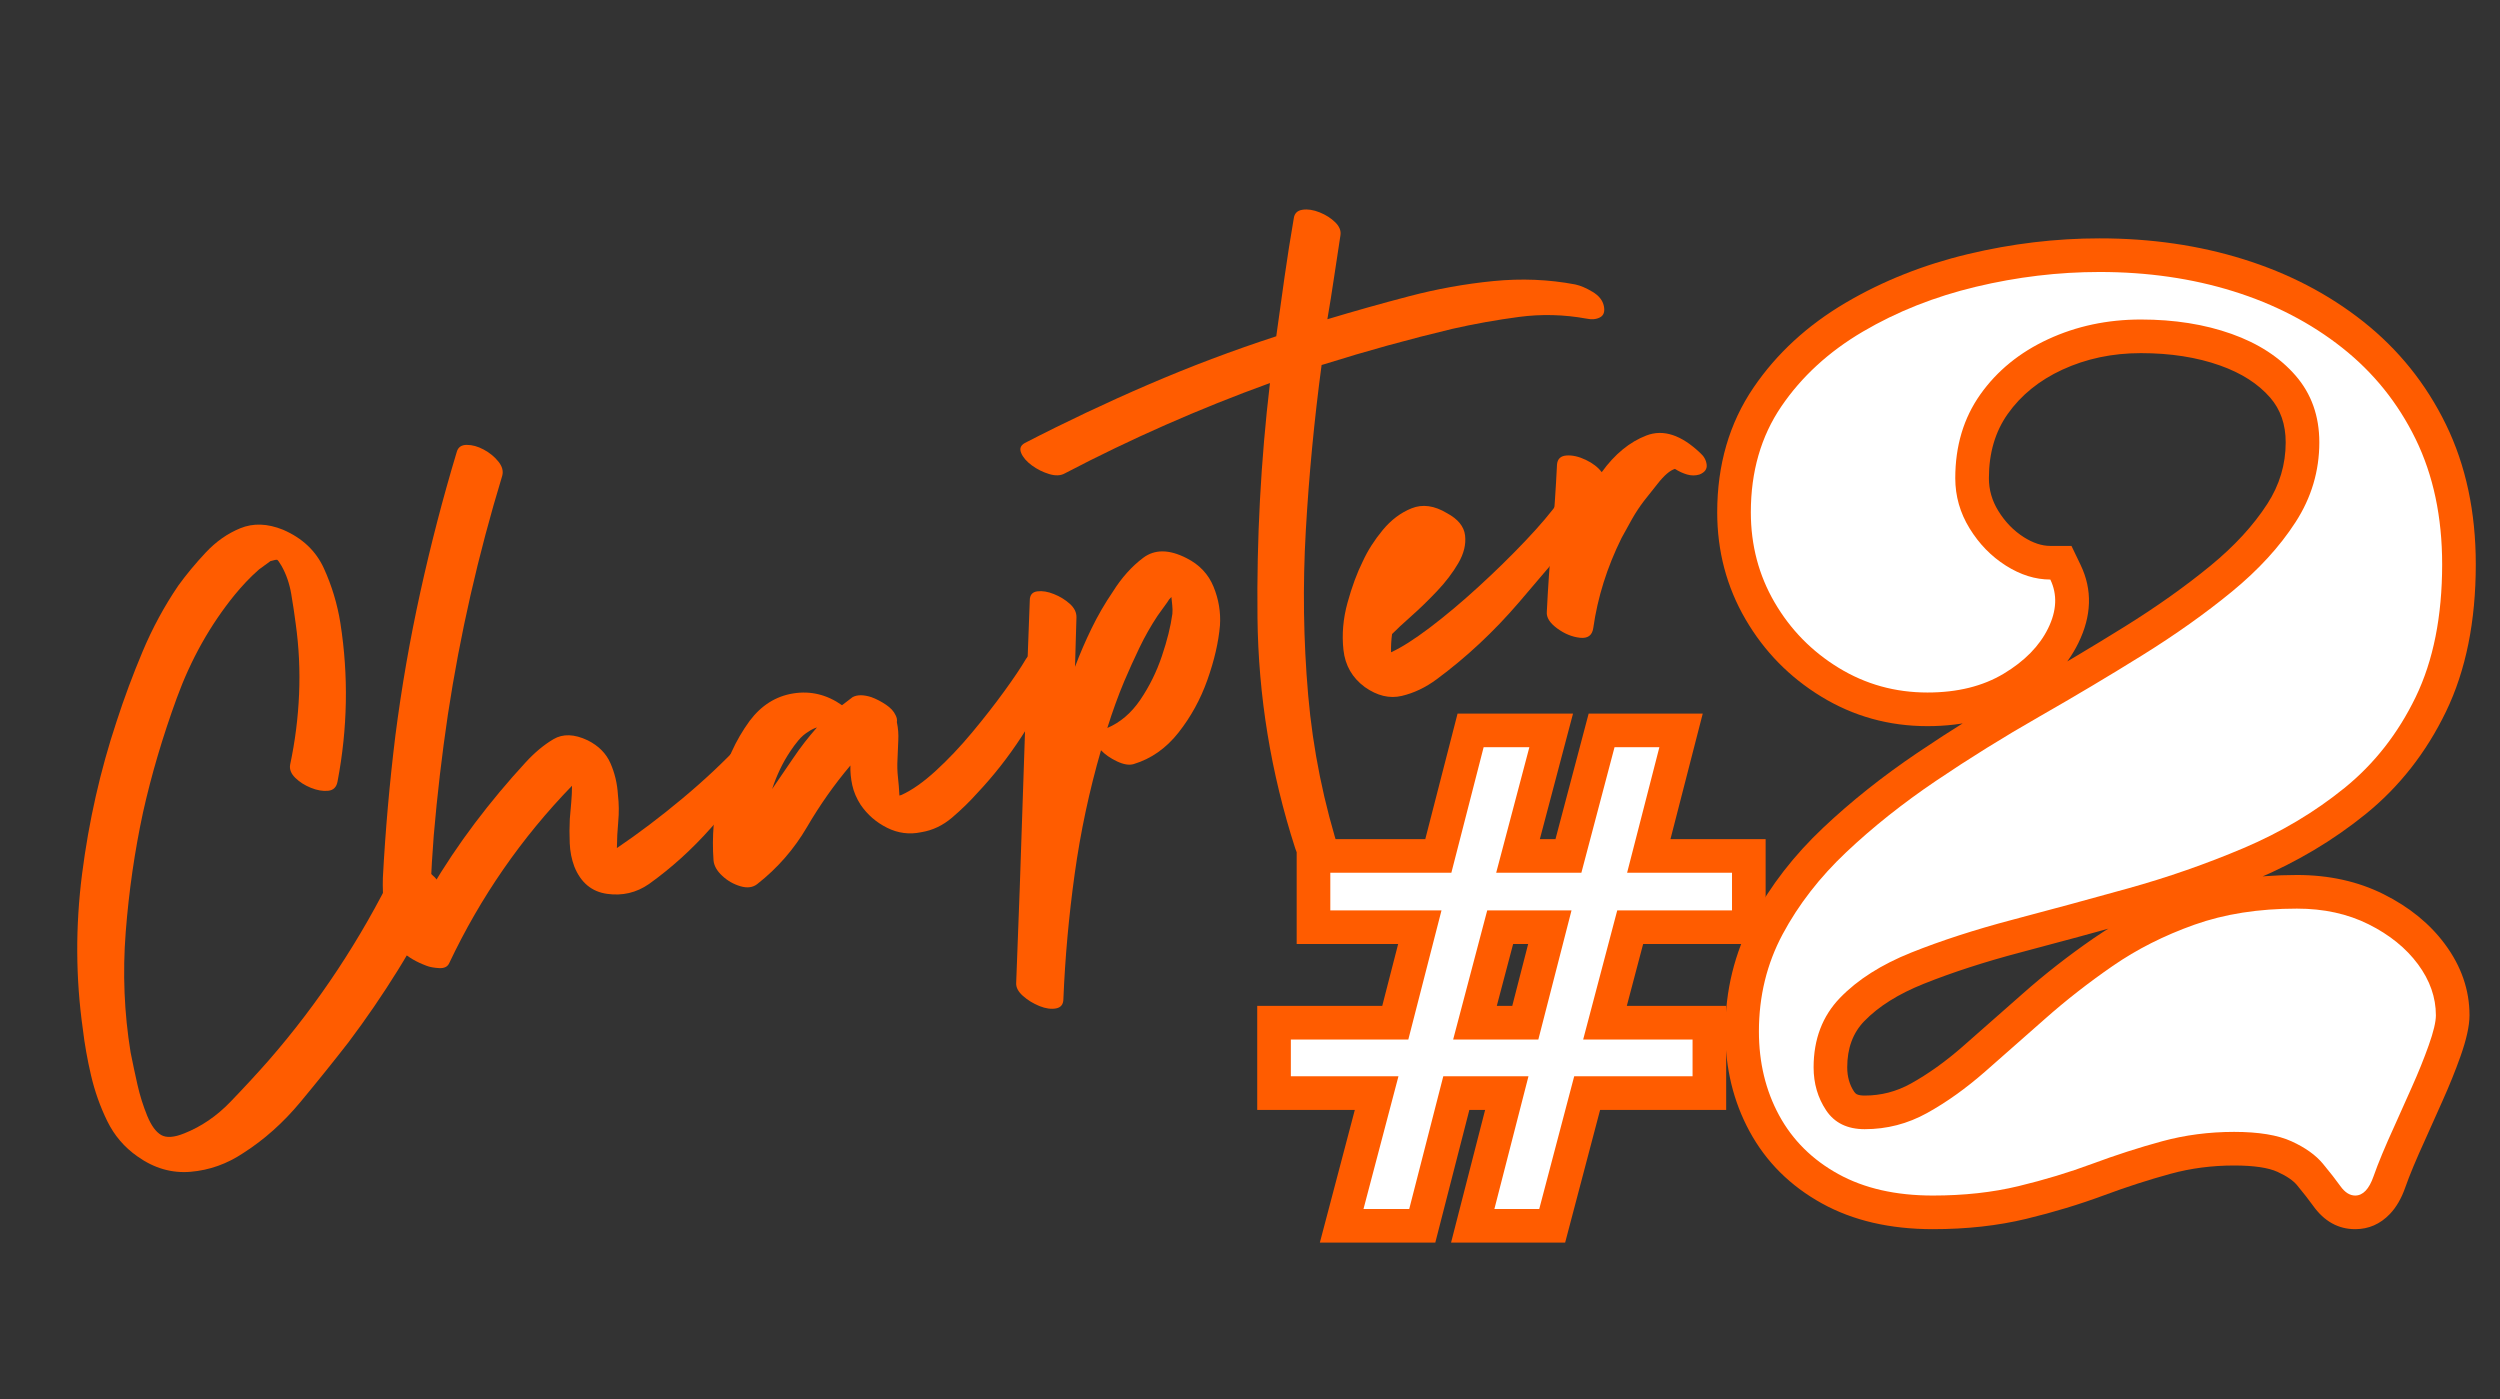
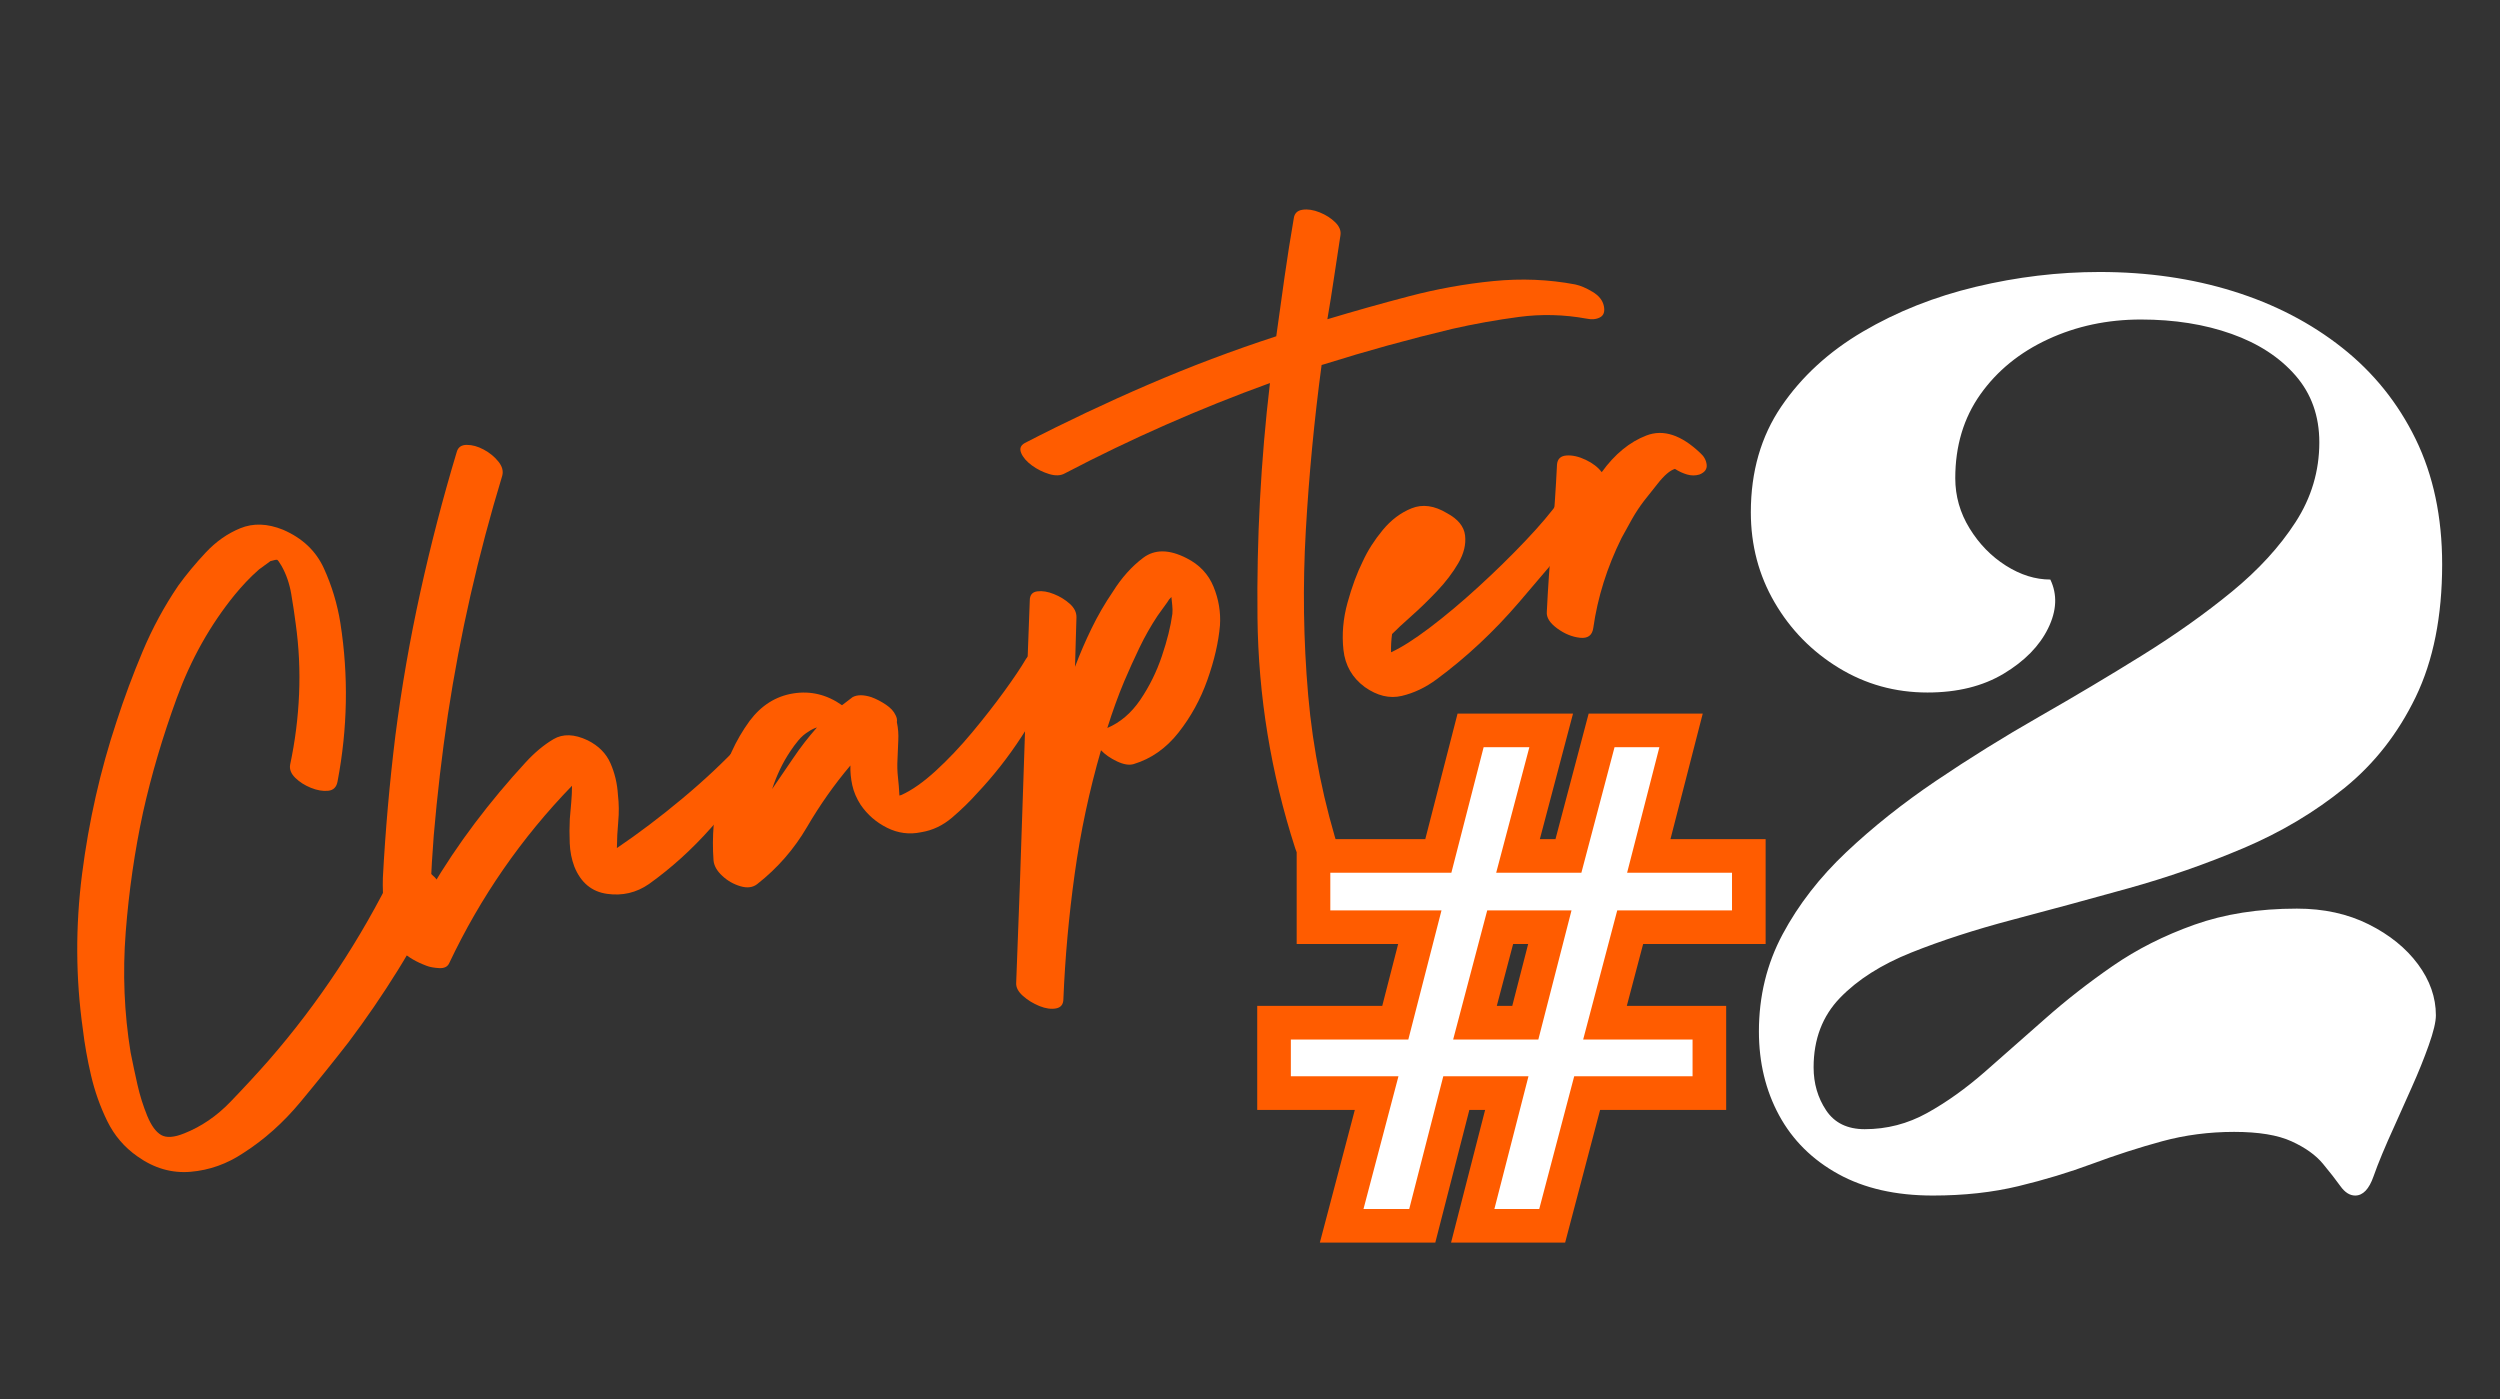
<svg xmlns="http://www.w3.org/2000/svg" version="1.2" preserveAspectRatio="xMidYMid meet" height="1587" viewBox="0 0 2126.25 1190.25" zoomAndPan="magnify" width="2835">
  <rect x="0" y="0" width="2126.25" height="1190.25" fill="#333333" stroke="none" />
  <defs>
    <clipPath id="5568690f75">
      <path d="M 1.043 425 L 428 425 L 428 1019 L 1.043 1019 Z M 1.043 425" />
    </clipPath>
  </defs>
  <g id="f93d1356c7">
    <g style="fill:#ff5c00;fill-opacity:1;">
      <g transform="translate(1082.618, 1016.809)">
        <path d="M 263.863 -161.293 L 385.496 -161.293 L 385.496 -72.828 L 256.234 -72.828 L 256.234 -101.426 L 283.891 -94.141 L 248.531 40.039 L 151.496 40.039 L 189.645 -108.539 L 217.344 -101.426 L 217.344 -72.828 L 144.895 -72.828 L 144.895 -101.426 L 172.594 -94.316 L 138.098 40.039 L 39.914 40.039 L 79.109 -108.715 L 106.766 -101.426 L 106.766 -72.828 L -13.348 -72.828 L -13.348 -161.293 L 115.152 -161.293 L 115.152 -132.695 L 87.457 -139.809 L 115.672 -249.625 L 143.371 -242.508 L 143.371 -213.91 L 20.207 -213.91 L 20.207 -303.137 L 151.758 -303.137 L 151.758 -274.539 L 124.062 -281.66 L 157.039 -409.902 L 255.242 -409.902 L 217.539 -267.23 L 189.891 -274.539 L 189.891 -303.137 L 262.336 -303.137 L 262.336 -274.539 L 234.688 -281.844 L 268.531 -409.902 L 365.566 -409.902 L 328.926 -267.418 L 301.23 -274.539 L 301.23 -303.137 L 419.051 -303.137 L 419.051 -213.91 L 292.84 -213.91 L 292.84 -242.508 L 320.492 -235.211 L 291.512 -125.398 L 263.863 -132.695 Z M 226.738 -104.094 L 270.809 -271.105 L 390.453 -271.105 L 390.453 -242.508 L 361.855 -242.508 L 361.855 -274.539 L 390.453 -274.539 L 390.453 -245.941 L 264.348 -245.941 L 300.984 -388.426 L 328.684 -381.305 L 328.684 -352.703 L 290.555 -352.703 L 290.555 -381.305 L 318.203 -373.996 L 284.359 -245.941 L 152.75 -245.941 L 190.457 -388.609 L 218.105 -381.305 L 218.105 -352.703 L 179.211 -352.703 L 179.211 -381.305 L 206.91 -374.18 L 173.934 -245.941 L 48.809 -245.941 L 48.809 -274.539 L 77.406 -274.539 L 77.406 -242.508 L 48.809 -242.508 L 48.809 -271.105 L 180.246 -271.105 L 137.332 -104.094 L 15.254 -104.094 L 15.254 -132.695 L 43.852 -132.695 L 43.852 -101.426 L 15.254 -101.426 L 15.254 -130.023 L 143.875 -130.023 L 104.676 18.727 L 77.023 11.438 L 77.023 -17.16 L 115.918 -17.16 L 115.918 11.438 L 88.215 4.328 L 122.711 -130.023 L 254.211 -130.023 L 216.062 18.551 L 188.363 11.438 L 188.363 -17.16 L 226.492 -17.16 L 226.492 11.438 L 198.84 4.152 L 234.199 -130.023 L 356.898 -130.023 L 356.898 -101.426 L 328.301 -101.426 L 328.301 -132.695 L 356.898 -132.695 L 356.898 -104.094 Z M 153.285 -161.293 L 225.73 -161.293 L 225.73 -132.695 L 198.031 -139.809 L 226.25 -249.625 L 253.949 -242.508 L 253.949 -213.91 L 182.262 -213.91 L 182.262 -242.508 L 209.914 -235.211 L 180.934 -125.398 L 153.285 -132.695 Z M 116.16 -104.094 L 160.234 -271.105 L 290.824 -271.105 L 247.91 -104.094 Z M 116.16 -104.094" style="stroke:none" />
      </g>
    </g>
    <g style="fill:#ff5c00;fill-opacity:1;">
      <g transform="translate(1458.582, 1016.809)">
-         <path d="M 1.906 -581.105 C 1.906 -621.547 12.199 -656.902 32.785 -687.176 C 52.48 -716.141 78.664 -740.223 111.34 -759.426 C 142.773 -777.902 177.418 -791.664 215.266 -800.715 C 252.535 -809.625 289.832 -814.082 327.156 -814.082 C 370.73 -814.082 411.445 -808.188 449.293 -796.391 C 487.75 -784.41 521.711 -766.77 551.176 -743.48 C 581.277 -719.688 604.781 -690.457 621.684 -655.793 C 638.609 -621.078 647.07 -581.438 647.07 -536.875 C 647.07 -488.277 638.621 -446.504 621.723 -411.559 C 604.871 -376.711 582.078 -347.652 553.352 -324.383 C 525.844 -302.102 494.969 -283.703 460.719 -269.18 C 427.805 -255.227 393.848 -243.379 358.844 -233.641 C 324.914 -224.203 292 -215.273 260.105 -206.852 C 229.457 -198.762 201.969 -189.848 177.633 -180.113 C 156 -171.461 139.102 -160.848 126.941 -148.273 C 117.305 -138.309 112.484 -125.234 112.484 -109.051 C 112.484 -101.098 114.441 -94.184 118.359 -88.312 C 119.055 -87.266 119.82 -86.539 120.648 -86.133 C 122.156 -85.398 124.391 -85.031 127.355 -85.031 C 141.238 -85.031 154.289 -88.414 166.5 -95.176 C 181.242 -103.34 195.977 -113.867 210.711 -126.762 L 261.738 -171.695 C 280.348 -188.18 300.422 -203.863 321.953 -218.75 C 344.613 -234.418 369.965 -247.25 398.012 -257.246 C 426.789 -267.504 459.098 -272.633 494.93 -272.633 C 522.309 -272.633 546.91 -267.176 568.73 -256.266 C 590.602 -245.332 607.98 -231.168 620.863 -213.773 C 634.777 -194.992 641.734 -174.828 641.734 -153.285 C 641.734 -144.402 639.148 -132.695 633.98 -118.156 C 629.656 -105.996 624.539 -93.336 618.633 -80.18 L 604.164 -47.812 C 596.332 -30.68 590.656 -17.07 587.137 -6.977 C 583.871 2.383 579.516 9.918 574.062 15.637 C 565.824 24.277 555.969 28.598 544.5 28.598 C 530.113 28.598 518.164 21.938 508.648 8.613 C 505.227 3.828 500.684 -1.988 495.016 -8.84 C 491.703 -12.84 486.191 -16.602 478.48 -20.121 C 470.559 -23.738 458.246 -25.547 441.551 -25.547 C 422.75 -25.547 404.793 -23.215 387.684 -18.547 C 368.938 -13.434 350.051 -7.34 331.023 -0.266 C 310.129 7.5 288.074 14.188 264.852 19.793 C 240.531 25.664 214.02 28.598 185.312 28.598 C 148.883 28.598 117.457 21.312 91.043 6.738 C 64.039 -8.16 43.484 -28.613 29.387 -54.621 C 15.641 -79.973 8.77 -108.285 8.77 -139.559 C 8.77 -174.336 16.633 -206.414 32.363 -235.797 C 47.301 -263.699 67.211 -289.391 92.094 -312.875 C 115.844 -335.293 142.469 -356.469 171.973 -376.402 C 200.781 -395.867 230.621 -414.422 261.492 -432.062 C 291.438 -449.172 320.367 -466.406 348.285 -483.758 C 375.441 -500.641 399.848 -517.961 421.508 -535.727 C 441.828 -552.395 457.914 -569.898 469.77 -588.242 C 480.188 -604.363 485.398 -621.812 485.398 -640.59 C 485.398 -655.832 481 -668.52 472.199 -678.648 C 462.012 -690.371 447.84 -699.461 429.68 -705.918 C 409.902 -712.953 387.418 -716.469 362.238 -716.469 C 337.969 -716.469 315.664 -711.758 295.328 -702.34 C 275.785 -693.289 260.363 -680.793 249.062 -664.852 C 238.34 -649.723 232.977 -631.469 232.977 -610.086 C 232.977 -600.23 235.629 -590.988 240.938 -582.367 C 246.758 -572.91 254.031 -565.418 262.754 -559.898 C 270.543 -554.973 278.027 -552.508 285.215 -552.508 L 303.211 -552.508 L 310.996 -536.285 C 321.105 -515.227 320.43 -493.043 308.973 -469.734 C 299.121 -449.691 282.887 -432.883 260.273 -419.312 C 237.949 -405.922 211.438 -399.223 180.738 -399.223 C 147.918 -399.223 117.781 -407.613 90.328 -424.391 C 63.34 -440.883 41.898 -462.777 26 -490.07 C 9.938 -517.652 1.906 -547.996 1.906 -581.105 Z M 59.102 -581.105 C 59.102 -558.289 64.543 -537.543 75.426 -518.855 C 86.473 -499.887 101.383 -484.664 120.152 -473.195 C 138.453 -462.012 158.648 -456.422 180.738 -456.422 C 200.879 -456.422 217.578 -460.398 230.844 -468.359 C 243.82 -476.145 252.75 -485.012 257.645 -494.965 C 260.93 -501.648 261.527 -507.176 259.434 -511.535 L 285.215 -523.91 L 285.215 -495.312 C 266.98 -495.312 249.301 -500.73 232.176 -511.562 C 215.988 -521.805 202.672 -535.414 192.223 -552.391 C 181.262 -570.207 175.781 -589.438 175.781 -610.086 C 175.781 -643.609 184.652 -672.891 202.402 -697.926 C 219.57 -722.148 242.535 -740.922 271.289 -754.238 C 299.25 -767.188 329.566 -773.664 362.238 -773.664 C 393.996 -773.664 422.863 -769.047 448.844 -759.809 C 476.441 -749.996 498.617 -735.449 515.375 -716.16 C 533.523 -695.273 542.594 -670.086 542.594 -640.59 C 542.594 -610.562 534.332 -582.762 517.805 -557.195 C 502.715 -533.848 482.707 -511.949 457.777 -491.504 C 434.191 -472.156 407.758 -453.383 378.48 -435.184 C 349.965 -417.457 320.426 -399.863 289.871 -382.402 C 260.242 -365.473 231.617 -347.672 203.992 -329.008 C 177.062 -310.812 152.848 -291.57 131.352 -271.281 C 110.984 -252.059 94.797 -231.23 82.789 -208.801 C 71.574 -187.852 65.965 -164.77 65.965 -139.559 C 65.965 -117.957 70.531 -98.73 79.668 -81.883 C 88.445 -65.695 101.445 -52.848 118.672 -43.344 C 136.488 -33.512 158.703 -28.598 185.312 -28.598 C 209.48 -28.598 231.52 -31 251.434 -35.809 C 272.441 -40.879 292.328 -46.902 311.09 -53.879 C 331.723 -61.547 352.234 -68.164 372.633 -73.727 C 394.672 -79.738 417.645 -82.742 441.551 -82.742 C 466.539 -82.742 486.766 -79.215 502.23 -72.152 C 517.906 -64.996 530.188 -56.047 539.078 -45.305 C 545.613 -37.41 550.98 -30.52 555.188 -24.629 C 554.941 -24.977 554.305 -25.477 553.277 -26.129 C 550.691 -27.773 547.766 -28.598 544.5 -28.598 C 539.641 -28.598 535.695 -27.012 532.668 -23.832 C 532.379 -23.527 532.141 -23.246 531.953 -22.984 L 531.957 -23.012 C 532.316 -23.66 532.707 -24.594 533.133 -25.816 C 537.238 -37.586 543.508 -52.699 551.949 -71.156 L 566.457 -103.609 C 571.734 -115.363 576.277 -126.602 580.09 -137.316 C 583.055 -145.656 584.539 -150.98 584.539 -153.285 C 584.539 -162.242 581.324 -171.059 574.902 -179.73 C 567.449 -189.793 556.867 -198.254 543.152 -205.109 C 529.383 -211.992 513.309 -215.438 494.93 -215.438 C 465.691 -215.438 439.785 -211.414 417.215 -203.367 C 393.91 -195.062 373 -184.508 354.48 -171.703 C 334.832 -158.121 316.516 -143.809 299.539 -128.77 L 248.375 -83.719 C 230.574 -68.141 212.52 -55.281 194.211 -45.141 C 173.379 -33.605 151.094 -27.836 127.355 -27.836 C 115.578 -27.836 104.977 -30.137 95.551 -34.738 C 85.449 -39.672 77.188 -46.953 70.77 -56.586 C 60.449 -72.062 55.289 -89.555 55.289 -109.051 C 55.289 -140.66 65.469 -166.988 85.828 -188.035 C 103.66 -206.477 127.184 -221.535 156.391 -233.219 C 182.895 -243.82 212.598 -253.465 245.504 -262.152 C 277.156 -270.508 309.828 -279.371 343.516 -288.746 C 376.133 -297.816 407.758 -308.852 438.395 -321.84 C 467.695 -334.266 494.016 -349.926 517.348 -368.828 C 539.461 -386.738 557.086 -409.281 570.23 -436.461 C 583.328 -463.539 589.875 -497.012 589.875 -536.875 C 589.875 -572.637 583.34 -603.922 570.273 -630.723 C 557.18 -657.578 538.992 -680.203 515.707 -698.609 C 491.793 -717.516 463.98 -731.906 432.277 -741.785 C 399.969 -751.852 364.93 -756.887 327.156 -756.887 C 294.324 -756.887 261.465 -752.953 228.57 -745.086 C 196.262 -737.359 166.844 -725.703 140.32 -710.117 C 115.035 -695.258 94.957 -676.887 80.082 -655.012 C 66.094 -634.445 59.102 -609.809 59.102 -581.105 Z M 59.102 -581.105" style="stroke:none" />
-       </g>
+         </g>
    </g>
    <g style="fill:#ffffff;fill-opacity:1;">
      <g transform="translate(1082.618, 1016.809)">
        <path d="M 263.859 -132.688 L 356.906 -132.688 L 356.906 -101.422 L 256.234 -101.422 L 226.5 11.438 L 188.359 11.438 L 217.344 -101.422 L 144.891 -101.422 L 115.922 11.438 L 77.031 11.438 L 106.766 -101.422 L 15.25 -101.422 L 15.25 -132.688 L 115.156 -132.688 L 143.375 -242.516 L 48.812 -242.516 L 48.812 -274.547 L 151.766 -274.547 L 179.219 -381.312 L 218.109 -381.312 L 189.891 -274.547 L 262.344 -274.547 L 290.547 -381.312 L 328.688 -381.312 L 301.234 -274.547 L 390.453 -274.547 L 390.453 -242.516 L 292.844 -242.516 Z M 153.281 -132.688 L 225.734 -132.688 L 253.953 -242.516 L 182.266 -242.516 Z M 153.281 -132.688" style="stroke:none" />
      </g>
    </g>
    <g style="fill:#ffffff;fill-opacity:1;">
      <g transform="translate(1458.582, 1016.809)">
        <path d="M 30.5 -581.109 C 30.5 -615.68 39.141 -645.676 56.422 -671.094 C 73.711 -696.52 96.848 -717.75 125.828 -734.781 C 154.805 -751.812 186.836 -764.52 221.922 -772.906 C 257.004 -781.289 292.082 -785.484 327.156 -785.484 C 367.832 -785.484 405.707 -780.02 440.781 -769.094 C 475.863 -758.164 506.75 -742.148 533.438 -721.047 C 560.133 -699.953 580.977 -674.023 595.969 -643.266 C 610.969 -612.504 618.469 -577.039 618.469 -536.875 C 618.469 -492.645 610.969 -455.02 595.969 -424 C 580.977 -392.988 560.77 -367.188 535.344 -346.594 C 509.926 -326.008 481.328 -308.977 449.547 -295.5 C 417.773 -282.031 384.984 -270.594 351.172 -261.188 C 317.367 -251.781 284.578 -242.883 252.797 -234.5 C 221.023 -226.113 192.426 -216.836 167 -206.672 C 141.582 -196.504 121.375 -183.664 106.375 -168.156 C 91.383 -152.645 83.891 -132.941 83.891 -109.047 C 83.891 -95.328 87.445 -83.129 94.562 -72.453 C 101.676 -61.773 112.609 -56.438 127.359 -56.438 C 146.172 -56.438 163.836 -61.008 180.359 -70.156 C 196.879 -79.312 213.273 -91.004 229.547 -105.234 C 245.816 -119.473 262.848 -134.473 280.641 -150.234 C 298.43 -165.992 317.625 -180.988 338.219 -195.219 C 358.812 -209.457 381.941 -221.148 407.609 -230.297 C 433.285 -239.453 462.395 -244.031 494.938 -244.031 C 517.812 -244.031 538.145 -239.582 555.938 -230.688 C 573.738 -221.789 587.723 -210.477 597.891 -196.75 C 608.055 -183.02 613.141 -168.531 613.141 -153.281 C 613.141 -147.688 611.102 -139.172 607.031 -127.734 C 602.969 -116.297 598.141 -104.348 592.547 -91.891 C 586.953 -79.43 582.125 -68.629 578.062 -59.484 C 569.926 -41.691 563.953 -27.328 560.141 -16.391 C 556.328 -5.461 551.113 0 544.5 0 C 539.926 0 535.734 -2.664 531.922 -8 C 528.109 -13.344 523.148 -19.695 517.047 -27.062 C 510.941 -34.438 502.039 -40.789 490.344 -46.125 C 478.656 -51.469 462.391 -54.141 441.547 -54.141 C 420.191 -54.141 399.727 -51.469 380.156 -46.125 C 360.582 -40.789 340.879 -34.438 321.047 -27.062 C 301.223 -19.695 280.254 -13.344 258.141 -8 C 236.023 -2.664 211.75 0 185.312 0 C 153.789 0 126.973 -6.098 104.859 -18.297 C 82.742 -30.504 65.969 -47.156 54.531 -68.25 C 43.094 -89.352 37.375 -113.125 37.375 -139.562 C 37.375 -169.551 44.109 -197.129 57.578 -222.297 C 71.047 -247.461 89.094 -270.723 111.719 -292.078 C 134.344 -313.43 159.766 -333.641 187.984 -352.703 C 216.203 -371.773 245.438 -389.953 275.688 -407.234 C 305.938 -424.516 335.164 -441.926 363.375 -459.469 C 391.594 -477.008 417.016 -495.055 439.641 -513.609 C 462.266 -532.172 480.312 -551.875 493.781 -572.719 C 507.258 -593.562 514 -616.188 514 -640.594 C 514 -662.957 507.258 -681.895 493.781 -697.406 C 480.312 -712.914 462.141 -724.734 439.266 -732.859 C 416.391 -740.992 390.711 -745.062 362.234 -745.062 C 333.766 -745.062 307.453 -739.469 283.297 -728.281 C 259.148 -717.102 239.957 -701.473 225.719 -681.391 C 211.488 -661.305 204.375 -637.539 204.375 -610.094 C 204.375 -594.832 208.441 -580.594 216.578 -567.375 C 224.711 -554.156 235.008 -543.602 247.469 -535.719 C 259.926 -527.844 272.508 -523.906 285.219 -523.906 C 291.32 -511.195 290.688 -497.344 283.312 -482.344 C 275.938 -467.352 263.352 -454.52 245.562 -443.844 C 227.77 -433.164 206.16 -427.828 180.734 -427.828 C 153.285 -427.828 128.117 -434.816 105.234 -448.797 C 82.359 -462.773 64.18 -481.332 50.703 -504.469 C 37.234 -527.602 30.5 -553.148 30.5 -581.109 Z M 30.5 -581.109" style="stroke:none" />
      </g>
    </g>
    <g clip-path="url(#5568690f75)" clip-rule="nonzero">
      <g style="fill:#ff5c00;fill-opacity:1;">
        <g transform="translate(51.186, 896.561)">
          <path d="M 284.312 -156.422 C 285.957 -160.148 289.227 -161.941 294.125 -161.797 C 299.02 -161.66 303.953 -160.254 308.922 -157.578 C 313.891 -154.91 317.891 -151.609 320.922 -147.672 C 323.961 -143.734 324.445 -139.832 322.375 -135.969 C 311.926 -113.875 300.164 -92.305 287.094 -71.266 C 274.02 -50.223 260.055 -29.832 245.203 -10.094 C 232.547 6.195 218.926 23.125 204.344 40.688 C 189.758 58.258 173.547 72.738 155.703 84.125 C 141.859 93.375 126.938 98.68 110.938 100.047 C 94.938 101.41 79.867 97.055 65.734 86.984 C 54.617 79.234 46.051 69.211 40.031 56.922 C 34.02 44.641 29.426 31.695 26.25 18.094 C 23.082 4.488 20.766 -8.566 19.297 -21.078 C 13.148 -64.523 12.926 -108.602 18.625 -153.312 C 24.332 -198.02 34.094 -241.176 47.906 -282.781 C 54.375 -302.758 61.781 -322.672 70.125 -342.516 C 78.469 -362.367 88.566 -381.02 100.422 -398.469 C 107.266 -407.926 115.062 -417.32 123.812 -426.656 C 132.562 -436 142.391 -442.891 153.297 -447.328 C 164.211 -451.773 176.242 -451.359 189.391 -446.078 C 205.859 -439.023 217.477 -428.082 224.25 -413.25 C 231.031 -398.414 235.723 -382.844 238.328 -366.531 C 245.297 -321.926 244.488 -277.07 235.906 -231.969 C 235.051 -227.094 232.375 -224.438 227.875 -224 C 223.383 -223.562 218.508 -224.398 213.25 -226.516 C 207.988 -228.641 203.555 -231.469 199.953 -235 C 196.348 -238.531 194.883 -242.25 195.562 -246.156 C 199.77 -265.914 202.305 -285.863 203.172 -306 C 204.047 -326.133 203.086 -346.191 200.297 -366.172 C 199.273 -374.16 198.016 -382.555 196.516 -391.359 C 195.023 -400.16 192.281 -408.117 188.281 -415.234 C 186.414 -418.367 185.207 -420.082 184.656 -420.375 C 184.102 -420.676 182.133 -420.316 178.75 -419.297 C 177.602 -418.484 175.988 -417.301 173.906 -415.75 C 171.832 -414.195 170.223 -413.02 169.078 -412.219 C 165.055 -408.688 161.383 -405.148 158.062 -401.609 C 154.738 -398.066 151.555 -394.453 148.516 -390.766 C 127.598 -365.047 111.129 -335.695 99.109 -302.719 C 87.086 -269.738 77.539 -237.395 70.469 -205.688 C 63.344 -172.562 58.43 -138.602 55.734 -103.812 C 53.047 -69.031 54.438 -34.895 59.906 -1.406 C 61.738 7.75 63.676 16.875 65.719 25.969 C 67.77 35.062 70.555 43.926 74.078 52.562 C 77.484 60.789 81.426 66.191 85.906 68.766 C 90.383 71.336 96.941 70.863 105.578 67.344 C 120.035 61.602 133.07 52.707 144.688 40.656 C 156.312 28.602 167.117 16.906 177.109 5.562 C 198.41 -18.875 218.023 -44.66 235.953 -71.797 C 253.891 -98.93 270.008 -127.141 284.312 -156.422 Z M 284.312 -156.422" style="stroke:none" />
        </g>
      </g>
    </g>
    <g style="fill:#ff5c00;fill-opacity:1;">
      <g transform="translate(359.474, 803.654)">
        <path d="M 271.328 -171.906 C 274.93 -175.301 279.297 -176.148 284.422 -174.453 C 289.555 -172.766 293.457 -169.785 296.125 -165.516 C 298.801 -161.242 297.832 -156.789 293.219 -152.156 C 277.469 -135.395 261.484 -117.867 245.266 -99.578 C 229.055 -81.285 211.441 -65.344 192.422 -51.75 C 181.711 -44.363 169.836 -41.594 156.797 -43.438 C 143.754 -45.281 134.488 -53.008 129 -66.625 C 126.664 -72.852 125.359 -79.504 125.078 -86.578 C 124.797 -93.66 124.816 -100.484 125.141 -107.047 C 125.547 -111.797 125.957 -116.547 126.375 -121.297 C 126.801 -126.047 127.016 -130.734 127.016 -135.359 C 83.992 -90.953 49.207 -40.711 22.656 15.359 C 21.301 18.547 18.383 20 13.906 19.719 C 9.438 19.445 5.891 18.785 3.266 17.734 C -13.91 11.348 -24.508 1.484 -28.531 -11.859 C -32.562 -25.211 -34.332 -40.285 -33.844 -57.078 C -31.695 -97.473 -28.145 -137.832 -23.188 -178.156 C -17.938 -219.031 -10.875 -259.641 -2 -299.984 C 6.875 -340.336 17.203 -380.086 28.984 -419.234 C 30.078 -423.266 32.93 -425.281 37.547 -425.281 C 42.172 -425.289 46.961 -423.961 51.922 -421.297 C 56.891 -418.641 61.031 -415.266 64.344 -411.172 C 67.664 -407.086 68.773 -403.031 67.672 -399 C 47.234 -331.82 31.82 -264.078 21.438 -195.766 C 16.395 -161.891 12.391 -127.629 9.422 -92.984 C 8.297 -78.316 7.363 -63.016 6.625 -47.078 C 18.25 -66.754 30.832 -85.566 44.375 -103.516 C 57.926 -121.473 72.363 -138.766 87.688 -155.391 C 95.352 -163.711 103.207 -170.242 111.25 -174.984 C 119.289 -179.723 128.977 -179.406 140.312 -174.031 C 149.57 -169.414 156.035 -162.926 159.703 -154.562 C 163.379 -146.195 165.504 -137.25 166.078 -127.719 C 166.961 -120.125 167.051 -112.52 166.344 -104.906 C 165.645 -97.301 165.258 -89.789 165.188 -82.375 C 183.602 -94.852 202.141 -108.875 220.797 -124.438 C 239.453 -140 256.297 -155.82 271.328 -171.906 Z M 271.328 -171.906" style="stroke:none" />
      </g>
    </g>
    <g style="fill:#ff5c00;fill-opacity:1;">
      <g transform="translate(658.864, 713.429)">
        <path d="M 213.859 -153.219 C 217.078 -157.875 221.473 -159.77 227.047 -158.906 C 232.629 -158.039 237.391 -155.66 241.328 -151.766 C 245.273 -147.879 245.852 -143.664 243.062 -139.125 C 232.188 -121.508 221.145 -104.082 209.938 -86.844 C 198.727 -69.602 186.113 -53.551 172.094 -38.688 C 165.875 -31.719 158.812 -24.848 150.906 -18.078 C 143.008 -11.316 134.207 -7.16 124.5 -5.609 C 114.508 -3.523 104.883 -4.785 95.625 -9.391 C 86.375 -14.004 78.863 -20.531 73.094 -28.969 C 69.613 -34.395 67.254 -39.926 66.016 -45.562 C 64.773 -51.195 64.238 -56.805 64.406 -62.391 C 50.77 -46.273 38.461 -28.816 27.484 -10.016 C 16.516 8.773 2.43 24.922 -14.766 38.422 C -18.492 41.398 -23.273 42.035 -29.109 40.328 C -34.941 38.617 -40.102 35.664 -44.594 31.469 C -49.094 27.281 -51.562 22.941 -52 18.453 C -53.508 -1.898 -51.785 -22.645 -46.828 -43.781 C -41.879 -64.926 -33.348 -83.797 -21.234 -100.391 C -11.336 -113.535 0.992 -121.297 15.766 -123.672 C 30.535 -126.047 44.375 -122.703 57.281 -113.641 C 60.289 -115.941 63.297 -118.238 66.297 -120.531 C 70.285 -122.645 75.609 -122.633 82.266 -120.5 C 86.422 -118.969 90.523 -116.844 94.578 -114.125 C 98.629 -111.414 101.375 -108.438 102.812 -105.188 C 103.883 -103.195 104.254 -101.223 103.922 -99.266 C 105.023 -94.055 105.426 -88.863 105.125 -83.688 C 104.832 -78.508 104.609 -73.129 104.453 -67.547 C 104.16 -62.367 104.289 -57.32 104.844 -52.406 C 105.406 -47.488 105.82 -42.289 106.094 -36.812 C 106.508 -36.938 106.82 -37.031 107.031 -37.094 C 107.25 -37.164 107.566 -37.266 107.984 -37.391 C 116.922 -41.473 126.641 -48.332 137.141 -57.969 C 147.648 -67.613 157.91 -78.453 167.922 -90.484 C 177.941 -102.516 187.031 -114.148 195.188 -125.391 C 203.352 -136.629 209.578 -145.906 213.859 -153.219 Z M -2.781 -41.469 C 3.656 -50.801 9.906 -59.961 15.969 -68.953 C 22.039 -77.953 28.703 -86.539 35.953 -94.719 C 35.523 -94.594 35.312 -94.531 35.312 -94.531 C 34.457 -94.27 33.426 -93.844 32.219 -93.25 C 31.008 -92.664 29.836 -91.969 28.703 -91.156 C 25.566 -89.289 22.723 -86.82 20.172 -83.75 C 17.629 -80.676 15.41 -77.695 13.516 -74.812 C 10.004 -69.594 6.977 -64.285 4.438 -58.891 C 1.895 -53.504 -0.211 -48.242 -1.891 -43.109 C -2.191 -42.555 -2.312 -42.176 -2.25 -41.969 C -2.188 -41.758 -2.363 -41.594 -2.781 -41.469 Z M -2.781 -41.469" style="stroke:none" />
      </g>
    </g>
    <g style="fill:#ff5c00;fill-opacity:1;">
      <g transform="translate(901.045, 640.444)">
        <path d="M 108.156 -165.719 C 119.062 -160.227 126.703 -152.129 131.078 -141.422 C 135.461 -130.723 137.281 -119.723 136.531 -108.422 C 135.281 -94.16 131.719 -78.75 125.844 -62.188 C 119.969 -45.625 111.758 -30.672 101.219 -17.328 C 90.676 -3.984 77.992 4.922 63.172 9.391 C 59.348 10.547 54.602 9.781 48.938 7.094 C 43.281 4.406 38.754 1.258 35.359 -2.344 C 25.398 32.094 17.938 67.16 12.969 102.859 C 8.008 138.566 4.812 173.973 3.375 209.078 C 3.383 213.703 1.312 216.41 -2.844 217.203 C -7 217.992 -11.707 217.332 -16.969 215.219 C -22.227 213.102 -26.898 210.238 -30.984 206.625 C -35.078 203.008 -37.008 199.312 -36.781 195.531 C -34.633 141.258 -32.703 87.051 -30.984 32.906 C -29.273 -21.227 -27.352 -75.426 -25.219 -129.688 C -25.227 -134.312 -23.125 -136.91 -18.906 -137.484 C -14.688 -138.066 -9.945 -137.301 -4.688 -135.188 C 0.57 -133.07 5.109 -130.281 8.922 -126.812 C 12.742 -123.344 14.598 -119.516 14.484 -115.328 C 14.273 -108.316 14.066 -101.312 13.859 -94.312 C 13.66 -87.312 13.461 -80.316 13.266 -73.328 C 17.367 -84.266 22.062 -95.156 27.344 -106 C 32.625 -116.844 38.629 -127.203 45.359 -137.078 C 52.848 -149.055 61.492 -158.719 71.297 -166.062 C 81.109 -173.406 93.395 -173.289 108.156 -165.719 Z M 96.062 -118.391 C 96.27 -120.773 96.234 -123.191 95.953 -125.641 C 95.672 -128.098 95.43 -130.457 95.234 -132.719 C 93.785 -131.352 92.613 -129.844 91.719 -128.188 C 90.406 -126.406 89.02 -124.484 87.562 -122.422 C 86.113 -120.367 84.734 -118.453 83.422 -116.672 C 77.703 -108.016 72.566 -98.953 68.016 -89.484 C 63.473 -80.023 59.172 -70.523 55.109 -60.984 C 50.004 -48.816 45.211 -35.586 40.734 -21.297 C 51.797 -26.016 61.164 -34.035 68.844 -45.359 C 76.531 -56.691 82.629 -69.051 87.141 -82.438 C 91.66 -95.82 94.633 -107.805 96.062 -118.391 Z M 96.062 -118.391" style="stroke:none" />
      </g>
    </g>
    <g style="fill:#ff5c00;fill-opacity:1;">
      <g transform="translate(1097.459, 581.252)">
        <path d="M 242.375 -339.312 C 246.812 -338.344 251.719 -336.238 257.094 -333 C 262.469 -329.77 265.645 -325.754 266.625 -320.953 C 267.602 -316.172 266.492 -312.953 263.297 -311.297 C 260.098 -309.641 256.273 -309.297 251.828 -310.266 C 232.734 -313.754 213.629 -314.238 194.516 -311.719 C 175.398 -309.195 156.535 -305.82 137.922 -301.594 C 101.266 -292.863 64.781 -282.789 28.469 -271.375 C 28.039 -271.25 27.613 -271.125 27.188 -271 C 26.77 -270.875 26.562 -270.812 26.562 -270.812 C 20.312 -224.07 15.836 -177.18 13.141 -130.141 C 10.441 -83.109 11.109 -36.395 15.141 10 C 19.18 56.395 28.461 102.133 42.984 147.219 C 44.516 152.312 43.648 155.578 40.391 157.016 C 37.129 158.461 32.852 158.477 27.562 157.062 C 22.281 155.656 17.336 153.445 12.734 150.438 C 8.141 147.438 5.266 144.023 4.109 140.203 C -16.555 76.18 -27.25 10.766 -27.969 -56.047 C -28.695 -122.867 -25.16 -189.348 -17.359 -255.484 C -77.359 -233.711 -135.516 -208.098 -191.828 -178.641 C -195.379 -176.641 -199.828 -176.453 -205.172 -178.078 C -210.516 -179.703 -215.414 -182.156 -219.875 -185.438 C -224.332 -188.719 -227.348 -192.203 -228.922 -195.891 C -230.492 -199.578 -229.5 -202.422 -225.938 -204.422 C -191.539 -222.191 -156.547 -238.75 -120.953 -254.094 C -85.367 -269.445 -49.051 -283.164 -12 -295.25 C -9.695 -312.125 -7.352 -328.891 -4.969 -345.547 C -2.594 -362.211 0.02 -378.832 2.875 -395.406 C 3.414 -399.738 5.898 -402.223 10.328 -402.859 C 14.754 -403.504 19.598 -402.77 24.859 -400.656 C 30.129 -398.539 34.562 -395.719 38.156 -392.188 C 41.758 -388.656 43.234 -384.938 42.578 -381.031 C 40.68 -368.895 38.859 -356.898 37.109 -345.047 C 35.367 -333.203 33.488 -321.43 31.469 -309.734 C 53.926 -316.504 77.039 -323.008 100.812 -329.25 C 124.594 -335.5 148.488 -339.812 172.5 -342.188 C 196.52 -344.562 219.812 -343.602 242.375 -339.312 Z M 242.375 -339.312" style="stroke:none" />
      </g>
    </g>
    <g style="fill:#ff5c00;fill-opacity:1;">
      <g transform="translate(1185.179, 554.816)">
        <path d="M 141.344 -129.266 C 144.551 -133.93 149.047 -135.863 154.828 -135.062 C 160.617 -134.258 165.273 -131.848 168.797 -127.828 C 172.316 -123.805 172.348 -119.883 168.891 -116.062 C 148.859 -92.008 128.148 -67.516 106.766 -42.578 C 85.391 -17.648 62.039 4.176 36.719 22.906 C 27.27 29.906 17.363 34.625 7 37.062 C -3.363 39.5 -13.828 36.992 -24.391 29.547 C -35.078 21.672 -41.141 11.129 -42.578 -2.078 C -44.016 -15.285 -42.852 -28.695 -39.094 -42.312 C -35.332 -55.926 -31.004 -67.629 -26.109 -77.422 C -21.93 -86.547 -16.285 -95.41 -9.172 -104.016 C -2.055 -112.629 6.141 -118.797 15.422 -122.516 C 24.703 -126.234 34.711 -124.859 45.453 -118.391 C 54.828 -113.367 59.961 -107.062 60.859 -99.469 C 61.766 -91.875 59.859 -84.016 55.141 -75.891 C 50.422 -67.773 44.379 -59.832 37.016 -52.062 C 29.648 -44.289 22.41 -37.254 15.297 -30.953 C 8.18 -24.648 2.672 -19.52 -1.234 -15.562 C -1.941 -10.27 -2.227 -5.098 -2.094 -0.047 C 6.844 -4.141 17.895 -11.176 31.062 -21.156 C 44.238 -31.133 57.977 -42.672 72.281 -55.766 C 86.594 -68.859 99.891 -81.879 112.172 -94.828 C 124.461 -107.773 134.188 -119.254 141.344 -129.266 Z M 141.344 -129.266" style="stroke:none" />
      </g>
    </g>
    <g style="fill:#ff5c00;fill-opacity:1;">
      <g transform="translate(1353.625, 504.053)">
        <path d="M 92.516 -118.703 C 95.648 -115.953 97.441 -112.68 97.891 -108.891 C 98.336 -105.098 96.297 -102.289 91.766 -100.469 C 88.367 -99.445 84.898 -99.441 81.359 -100.453 C 77.828 -101.461 74.344 -103.066 70.906 -105.266 C 66.676 -103.984 61.723 -99.719 56.047 -92.469 C 50.367 -85.219 46.516 -80.359 44.484 -77.891 C 40.848 -73.098 37.516 -68.047 34.484 -62.734 C 31.461 -57.43 28.473 -52.023 25.516 -46.516 C 13.16 -21.535 5.141 3.992 1.453 30.078 C 0.566 36.348 -3.223 39.109 -9.922 38.359 C -16.629 37.609 -23.102 34.93 -29.344 30.328 C -35.582 25.734 -38.488 21.062 -38.062 16.312 C -37.039 -4.789 -35.594 -25.676 -33.719 -46.344 C -31.852 -67.008 -30.41 -87.898 -29.391 -109.016 C -28.973 -113.766 -26.273 -116.312 -21.297 -116.656 C -16.316 -117.008 -10.852 -115.77 -4.906 -112.938 C 1.031 -110.102 5.547 -106.613 8.641 -102.469 C 19.734 -117.82 32.43 -128.234 46.734 -133.703 C 61.035 -139.172 76.297 -134.172 92.516 -118.703 Z M 92.516 -118.703" style="stroke:none" />
      </g>
    </g>
  </g>
</svg>